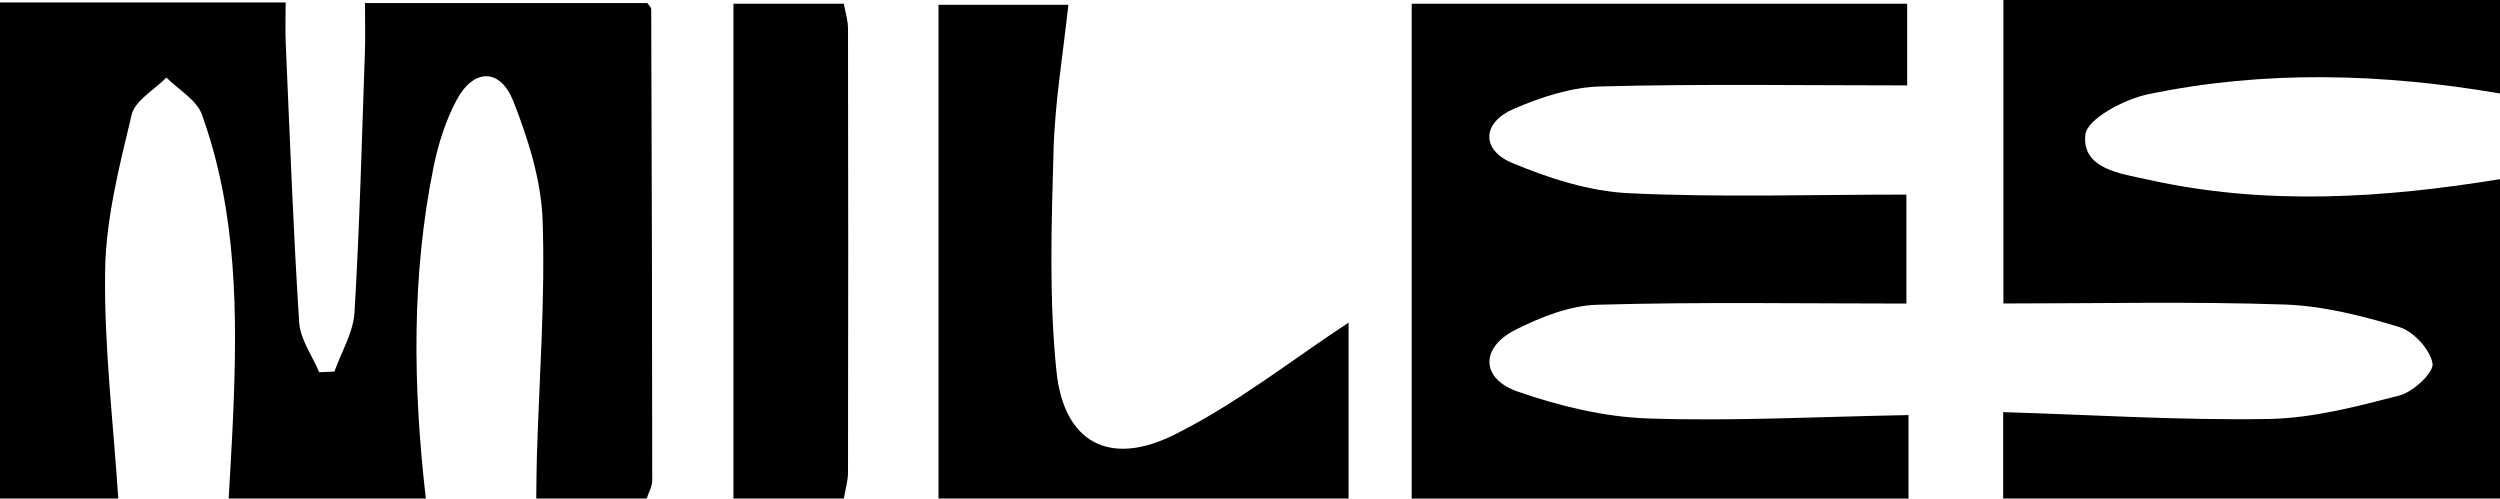
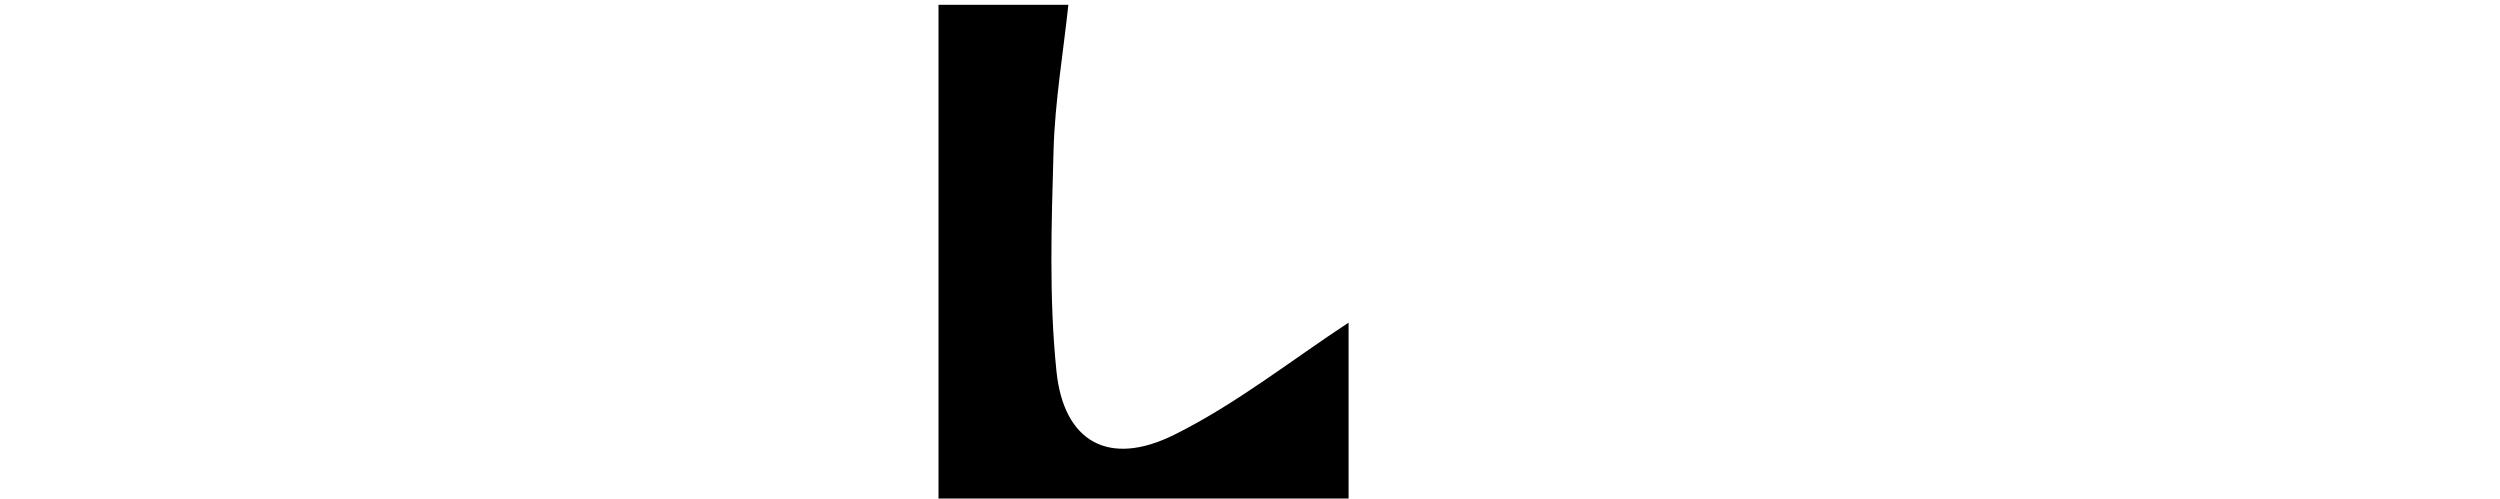
<svg xmlns="http://www.w3.org/2000/svg" id="Layer_1" viewBox="0 0 1029.73 205.36">
-   <path d="M0,205.35V1.02h117.66c0,5.56-.21,11.15.03,16.72,1.68,38.37,3.08,76.75,5.54,115.07.45,6.99,5.39,13.69,8.25,20.52,2.09-.1,4.18-.19,6.27-.29,2.87-8.1,7.76-16.09,8.26-24.33,2.14-35.68,3.03-71.44,4.29-107.17.22-6.35.03-12.7.03-20.28h116.31c.53.83,1.59,1.71,1.59,2.6.23,64.66.4,129.33.42,193.99,0,2.5-1.49,5-2.29,7.5h-45.48c.08-5.7.08-11.41.25-17.11.97-32.44,3.47-64.93,2.38-97.3-.56-16.58-5.9-33.58-12.07-49.24-5.44-13.8-16.46-13.55-23.44-.36-4.42,8.36-7.44,17.77-9.34,27.06-9.28,45.41-8.53,91.15-3.26,136.95h-81.21c.61-11.16,1.32-22.32,1.8-33.49,1.83-42.2,1.75-84.31-12.85-124.72-2.17-6.02-9.6-10.18-14.6-15.2-4.95,5.06-12.9,9.42-14.31,15.31-5.05,21.11-10.6,42.7-10.93,64.18-.48,31.27,3.39,62.6,5.41,93.91H0Z" />
-   <path d="M825.09,205.35v-35.6c37.21,1.13,73.29,3.44,109.32,2.82,18.06-.31,36.26-5.1,53.91-9.68,5.68-1.47,14.26-9.49,13.62-13.2-.99-5.78-7.85-13.22-13.76-15.01-15.35-4.66-31.46-8.72-47.4-9.26-38.16-1.29-76.39-.42-115.6-.42V0h204.55v38.5c-48.36-8.27-96.87-9.72-145.01.34-9.81,2.05-25.11,10.14-25.79,16.67-1.48,14.19,14.71,16,25.85,18.49,48.26,10.77,96.64,7.68,144.95-.21v131.55h-204.65.01Z" />
-   <path d="M581.46,205.35V1.54h204.09v33.64c-42.58,0-84.5-.68-126.38.43-12.03.32-24.53,4.41-35.72,9.25-12.95,5.59-13.51,16.84-.65,22.23,15.15,6.35,31.81,11.71,48.06,12.49,37.64,1.8,75.44.57,114.37.57v44.89c-42.5,0-84.89-.72-127.22.48-11.38.32-23.32,5.06-33.72,10.27-14.6,7.32-14.47,20.16.84,25.5,17.08,5.95,35.49,10.43,53.48,11.06,34.97,1.21,70.06-.71,107.49-1.38v34.39h-204.65.01Z" />
  <path d="M386.56,205.35V1.98h53.49c-2.14,20.02-5.54,39.92-6.1,59.9-.85,30.35-1.91,60.98,1.2,91.07,3.01,29.15,21.64,39.45,48.44,26.16,25.64-12.72,48.5-30.9,71.88-46.22v72.44h-168.92v.02Z" />
-   <path d="M302.1,205.35V1.55h45.46c.58,3.27,1.73,6.76,1.73,10.26.11,60.86.11,121.73,0,182.59,0,3.65-1.12,7.3-1.72,10.94h-45.48.01Z" />
</svg>